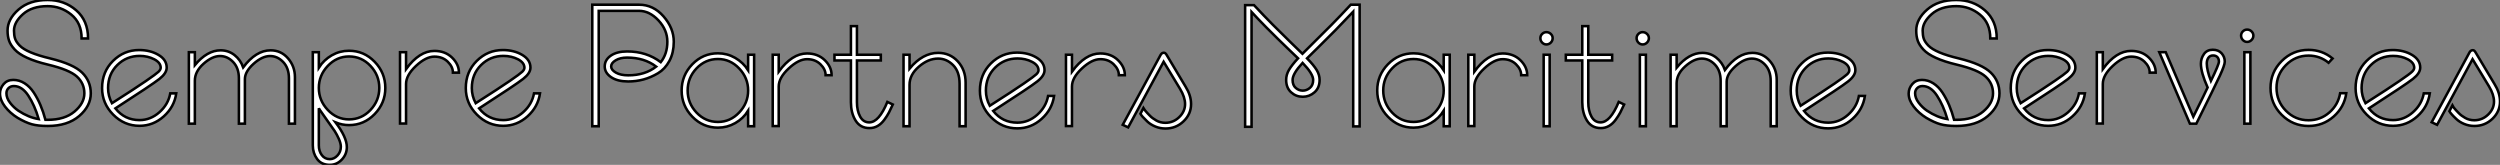
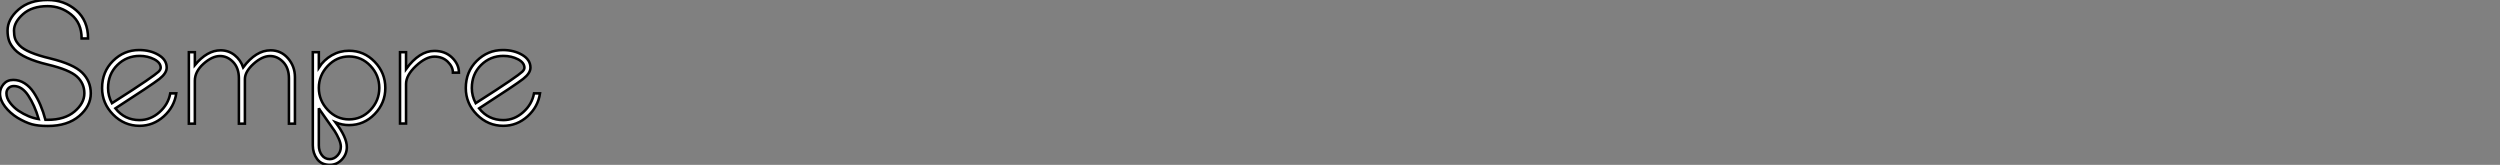
<svg xmlns="http://www.w3.org/2000/svg" viewBox="1.708 -5.44 979.188 64.57">
  <rect x="1.708" y="-5.44" width="979.188" height="64.57" fill="#808080" stroke="none" />
  <path d="M21 0.90L21 0.90Q17.14 0.90 14.73 0.22Q12.32-0.45 9.18-2.30L9.18-2.30Q6.22-4.14 4.26-6.69Q2.30-9.24 2.30-11.82L2.30-11.82Q2.30-13.83 3.70-15.48Q5.10-17.14 7.50-17.14L7.50-17.14Q9.86-17.14 11.93-15.82Q14-14.50 15.51-12.21Q17.02-9.91 18.14-7.28Q19.26-4.65 20.10-1.51L20.10-1.51L21-1.51Q27.66-1.51 31.50-4.76Q35.34-8.01 35.34-11.87L35.34-11.87Q35.34-15.79 32.42-18.45Q29.51-21.11 21.11-23.13L21.11-23.13Q16.18-24.30 12.94-25.79Q9.69-27.27 8.06-29.04Q6.44-30.80 5.85-32.51Q5.26-34.22 5.26-36.46L5.26-36.46Q5.26-40.94 9.55-44.69Q13.83-48.44 20.94-48.44L20.94-48.44Q27.50-48.44 32.14-44.41Q36.79-40.38 36.79-33.38L36.79-33.38L34.27-33.38Q34.27-39.42 30.21-42.73Q26.15-46.03 20.94-46.03L20.94-46.03Q14.84-46.03 11.31-42.90Q7.78-39.76 7.78-36.46L7.78-36.46Q7.78-34.61 8.20-33.32Q8.62-32.03 10.00-30.60Q11.37-29.18 14.34-27.92Q17.30-26.66 22.01-25.54L22.01-25.54Q31.14-23.30 34.50-19.96Q37.86-16.63 37.86-11.87L37.86-11.87Q37.86-6.89 33.32-3.00Q28.78 0.90 21 0.90ZM4.82-11.93L4.82-11.93Q4.82-10.02 6.24-8.18Q7.67-6.33 9.46-5.10L9.46-5.10Q13.50-2.41 17.47-1.79L17.47-1.79Q15.85-7.28 13.38-11.00Q10.92-14.73 7.73-14.73L7.73-14.73Q6.44-14.73 5.63-13.92Q4.82-13.10 4.82-11.93ZM56.95 0.84L56.95 0.84Q50.96 0.84 46.62-3.56Q42.28-7.95 42.28-13.94L42.28-13.94Q42.28-20.33 46.56-24.58Q50.85-28.84 56.78-28.84L56.78-28.84Q61.15-28.84 64.37-26.94Q67.59-25.03 67.59-21.95L67.59-21.95Q67.59-19.77 64.74-17.53Q61.88-15.29 47.49-5.99L47.49-5.99Q51.13-1.40 56.95-1.40L56.95-1.40Q61.26-1.40 64.74-4.48Q68.21-7.56 68.99-11.87L68.99-11.87L71.34-11.87Q70.56-6.55 66.44-2.86Q62.33 0.84 56.95 0.84ZM44.63-13.94L44.63-13.94Q44.63-10.86 46.14-8.01L46.14-8.01Q55.44-13.94 59.47-16.72Q63.50-19.49 64.37-20.33Q65.24-21.17 65.24-21.90L65.24-21.90Q65.24-23.91 62.69-25.23Q60.14-26.54 57.01-26.54L57.01-26.54Q51.86-26.54 48.24-22.96Q44.63-19.38 44.63-13.94ZM76.27 0L76.27-28L78.62-28L78.62-22.96Q83.44-28.73 88.70-28.73L88.70-28.73Q91.78-28.73 94.14-26.88Q96.49-25.03 97.55-22.06L97.55-22.06Q102.54-28.73 108.30-28.73L108.30-28.73Q112.39-28.73 115.11-25.59Q117.82-22.46 117.82-18.20L117.82-18.20L117.82 0L115.47 0L115.47-17.75Q115.47-21.78 113.23-24.14Q110.99-26.49 108.08-26.49L108.08-26.49Q105-26.49 101.61-23.44Q98.22-20.38 98.22-17.47L98.22-17.47L98.22 0L95.87 0L95.87-17.75Q95.87-21.78 93.63-24.14Q91.39-26.49 88.48-26.49L88.48-26.49Q85.40-26.49 82.01-23.46Q78.62-20.44 78.62-16.86L78.62-16.86L78.62 0L76.27 0ZM138.99 0.56L138.99 0.56Q136.30 0.56 133.73-0.50L133.73-0.50Q138.15 5.32 138.15 9.18L138.15 9.18Q138.15 11.98 136.19 14.06Q134.23 16.13 131.49 16.13L131.49 16.13Q128.18 16.13 126.50 13.83Q124.82 11.54 124.82 8.51L124.82 8.51L124.82-28L127.18-28L127.18-21.95Q129.14-24.98 132.24-26.77Q135.35-28.56 138.99-28.56L138.99-28.56Q144.87-28.56 149.04-24.25Q153.22-19.94 153.22-14Q153.22-8.06 149.04-3.75Q144.87 0.56 138.99 0.56ZM127.18-6.05L127.18 8.51Q127.18 10.75 128.35 12.32Q129.53 13.89 131.49 13.89L131.49 13.89Q133.17 13.89 134.48 12.46Q135.80 11.03 135.80 9.02L135.80 9.02Q135.80 7.73 135.02 5.96Q134.23 4.20 133.39 2.91Q132.55 1.62 130.56-1.12Q128.58-3.86 127.62-5.32L127.62-5.32Q127.57-5.43 127.40-5.68Q127.23-5.94 127.18-6.05L127.18-6.05ZM130.68-22.62Q127.18-18.93 127.18-14Q127.18-9.07 130.68-5.38Q134.18-1.68 138.99-1.68L138.99-1.68Q143.92-1.68 147.39-5.35Q150.86-9.02 150.86-14Q150.86-18.98 147.39-22.65Q143.92-26.32 138.99-26.32L138.99-26.32Q134.18-26.32 130.68-22.62ZM158.98-0.06L158.98-28L161.34-28L161.34-21.39Q166.54-28.50 172.42-28.50L172.42-28.50Q176.68-28.50 179.37-25.87Q182.06-23.24 182.06-19.99L182.06-19.99L179.70-19.99Q179.70-22.29 177.66-24.28Q175.62-26.26 172.42-26.26L172.42-26.26Q169.12-26.26 165.23-22.62Q161.34-18.98 161.34-15.57L161.34-15.57L161.34-0.06L158.98-0.06ZM199.42 0.84L199.42 0.84Q193.42 0.84 189.08-3.56Q184.74-7.95 184.74-13.94L184.74-13.94Q184.74-20.33 189.03-24.58Q193.31-28.84 199.25-28.84L199.25-28.84Q203.62-28.84 206.84-26.94Q210.06-25.03 210.06-21.95L210.06-21.95Q210.06-19.77 207.20-17.53Q204.34-15.29 189.95-5.99L189.95-5.99Q193.59-1.40 199.42-1.40L199.42-1.40Q203.73-1.40 207.20-4.48Q210.67-7.56 211.46-11.87L211.46-11.87L213.81-11.87Q213.02-6.55 208.91-2.86Q204.79 0.84 199.42 0.84ZM187.10-13.94L187.10-13.94Q187.10-10.86 188.61-8.01L188.61-8.01Q197.90-13.94 201.94-16.72Q205.97-19.49 206.84-20.33Q207.70-21.17 207.70-21.90L207.70-21.90Q207.70-23.91 205.16-25.23Q202.61-26.54 199.47-26.54L199.47-26.54Q194.32-26.54 190.71-22.96Q187.10-19.38 187.10-13.94Z" fill="white" stroke="black" transform="translate(0 0) scale(1 1) translate(-0.592 43)" />
-   <path d="M18.26-17.53L18.26-17.53Q14-17.53 11.54-19.24Q9.07-20.94 9.07-23.41L9.07-23.41Q9.07-25.98 11.45-27.64Q13.83-29.29 17.86-29.29L17.86-29.29Q25.48-29.29 31.02-25.09L31.02-25.09Q33.60-28.34 33.60-33.10L33.60-33.10Q33.60-37.74 30.10-41.47Q26.60-45.19 22.51-45.19L22.51-45.19L6.72-45.19L6.72 0L4.20 0L4.20-47.60L22.51-47.60Q28.11-47.60 32.12-43.01Q36.12-38.42 36.12-33.10L36.12-33.10Q36.12-28.78 34.41-25.59Q32.70-22.40 29.93-20.75Q27.16-19.10 24.25-18.31Q21.34-17.53 18.26-17.53ZM13.36-25.82Q11.59-24.75 11.59-23.41Q11.59-22.06 13.44-21Q15.29-19.94 18.26-19.94L18.26-19.94Q24.86-19.94 29.23-23.35L29.23-23.35Q24.58-26.88 17.86-26.88L17.86-26.88Q15.12-26.88 13.36-25.82ZM53.42 0.56L53.42 0.56Q47.54 0.56 43.37-3.75Q39.20-8.06 39.20-14Q39.20-19.94 43.37-24.25Q47.54-28.56 53.42-28.56L53.42-28.56Q57.06-28.56 60.17-26.77Q63.28-24.98 65.24-21.95L65.24-21.95L65.24-28L67.59-28L67.59 0L65.24 0L65.24-6.05Q63.34-3.02 60.20-1.23Q57.06 0.56 53.42 0.56ZM45.02-22.65Q41.55-18.98 41.55-14Q41.55-9.02 45.02-5.35Q48.50-1.68 53.42-1.68L53.42-1.68Q58.24-1.68 61.74-5.38Q65.24-9.07 65.24-14Q65.24-18.93 61.74-22.62Q58.24-26.32 53.42-26.32L53.42-26.32Q48.50-26.32 45.02-22.65ZM74.87-0.06L74.87-28L77.22-28L77.22-21.39Q82.43-28.50 88.31-28.50L88.31-28.50Q92.57-28.50 95.26-25.87Q97.94-23.24 97.94-19.99L97.94-19.99L95.59-19.99Q95.59-22.29 93.55-24.28Q91.50-26.26 88.31-26.26L88.31-26.26Q85.01-26.26 81.12-22.62Q77.22-18.98 77.22-15.57L77.22-15.57L77.22-0.06L74.87-0.06ZM112.78 0.73L112.78 0.73Q109.14 0.73 107.32-2.24Q105.50-5.21 105.50-9.41L105.50-9.41L105.50-25.76L99.06-25.76L99.06-28L105.50-28L105.50-39.20L107.86-39.20L107.86-28L117.21-28L117.21-25.76L107.86-25.76L107.86-9.41Q107.86-6.10 109.09-3.81Q110.32-1.51 112.67-1.51L112.67-1.51Q116.48-1.51 119.78-9.52L119.78-9.52L121.91-8.51Q121.07-6.66 120.40-5.38Q119.73-4.09 118.58-2.52Q117.43-0.95 115.98-0.11Q114.52 0.73 112.78 0.73ZM126.11 0L126.11-28L128.46-28L128.46-22.57Q133.62-28.73 139.66-28.73L139.66-28.73Q144.31-28.73 147.36-25.40Q150.42-22.06 150.42-17.08L150.42-17.08L150.42 0L148.06 0L148.06-16.63Q148.06-21.39 145.52-23.94Q142.97-26.49 139.66-26.49L139.66-26.49Q135.74-26.49 132.10-23.32Q128.46-20.16 128.46-16.24L128.46-16.24L128.46 0L126.11 0ZM170.69 0.84L170.69 0.84Q164.70 0.84 160.36-3.56Q156.02-7.95 156.02-13.94L156.02-13.94Q156.02-20.33 160.30-24.58Q164.58-28.84 170.52-28.84L170.52-28.84Q174.89-28.84 178.11-26.94Q181.33-25.03 181.33-21.95L181.33-21.95Q181.33-19.77 178.47-17.53Q175.62-15.29 161.22-5.99L161.22-5.99Q164.86-1.40 170.69-1.40L170.69-1.40Q175-1.40 178.47-4.48Q181.94-7.56 182.73-11.87L182.73-11.87L185.08-11.87Q184.30-6.55 180.18-2.86Q176.06 0.84 170.69 0.84ZM158.37-13.94L158.37-13.94Q158.37-10.86 159.88-8.01L159.88-8.01Q169.18-13.94 173.21-16.72Q177.24-19.49 178.11-20.33Q178.98-21.17 178.98-21.90L178.98-21.90Q178.98-23.91 176.43-25.23Q173.88-26.54 170.74-26.54L170.74-26.54Q165.59-26.54 161.98-22.96Q158.37-19.38 158.37-13.94ZM189.73-0.06L189.73-28L192.08-28L192.08-21.39Q197.29-28.50 203.17-28.50L203.17-28.50Q207.42-28.50 210.11-25.87Q212.80-23.24 212.80-19.99L212.80-19.99L210.45-19.99Q210.45-22.29 208.40-24.28Q206.36-26.26 203.17-26.26L203.17-26.26Q199.86-26.26 195.97-22.62Q192.08-18.98 192.08-15.57L192.08-15.57L192.08-0.06L189.73-0.06ZM228.70 0.90L228.70 0.90Q226.58 0.90 224.70 0.11Q222.82-0.67 221.59-1.85Q220.36-3.02 219.77-3.70Q219.18-4.37 218.90-4.87L218.90-4.87L220.02-7.06Q220.08-6.94 220.61-6.30Q221.14-5.66 221.48-5.29Q221.82-4.93 222.46-4.26Q223.10-3.58 223.72-3.14Q224.34-2.69 225.12-2.24Q225.90-1.79 226.80-1.57Q227.70-1.34 228.65-1.34L228.65-1.34Q231.78-1.34 234.08-3.56Q236.38-5.77 236.38-8.68L236.38-8.68Q236.38-11.37 234.42-14.62L234.42-14.62L227.98-25.26L214.09 0.45L211.96-0.56L226.80-27.94Q227.30-28.78 228.03-28.78L228.03-28.78Q228.37-28.78 228.59-28.62Q228.82-28.45 228.93-28.28Q229.04-28.11 229.32-27.66L229.32-27.66L236.54-15.57Q238.73-12.10 238.73-8.68L238.73-8.68Q238.73-4.76 235.79-1.93Q232.85 0.90 228.70 0.90Z" fill="white" stroke="black" transform="translate(229.891 0) scale(1 1) translate(-0.4 44)" />
-   <path d="M32.68-13.30Q30.69-11.54 28.06-11.54Q25.42-11.54 23.49-13.30Q21.56-15.06 21.56-18.14L21.56-18.14Q21.56-20.16 22.65-22.04Q23.74-23.91 26.21-26.60L26.21-26.60Q25.42-27.33 22.88-29.79Q20.33-32.26 18.54-33.99Q16.74-35.73 13.78-38.72Q10.81-41.72 8.01-44.74L8.01-44.74L8.01 0.22L5.49 0.22L5.49-47.43L8.96-47.43Q12.82-43.29 16.30-39.79Q19.77-36.29 23.60-32.59Q27.44-28.90 27.94-28.39L27.94-28.39Q29.01-29.51 32.37-32.79Q35.73-36.06 39.37-39.76Q43.01-43.46 46.87-47.60L46.87-47.60L50.34-47.60L50.34 0.06L47.82 0.06L47.82-44.86Q44.18-40.99 40.82-37.58Q37.46-34.16 33.96-30.74Q30.46-27.33 29.74-26.60L29.74-26.60Q32.37-23.91 33.52-22.01Q34.66-20.10 34.66-18.14L34.66-18.14Q34.66-15.06 32.68-13.30ZM24.08-18.14L24.08-18.14Q24.08-16.07 25.31-15.01Q26.54-13.94 28.06-13.94Q29.57-13.94 30.86-15.01Q32.14-16.07 32.14-18.14L32.14-18.14Q32.14-20.50 28-24.81L28-24.81Q24.08-20.55 24.08-18.14ZM71.46 0.56L71.46 0.56Q65.58 0.56 61.40-3.75Q57.23-8.06 57.23-14Q57.23-19.94 61.40-24.25Q65.58-28.56 71.46-28.56L71.46-28.56Q75.10-28.56 78.20-26.77Q81.31-24.98 83.27-21.95L83.27-21.95L83.27-28L85.62-28L85.62 0L83.27 0L83.27-6.05Q81.37-3.02 78.23-1.23Q75.10 0.56 71.46 0.56ZM63.06-22.65Q59.58-18.98 59.58-14Q59.58-9.02 63.06-5.35Q66.53-1.68 71.46-1.68L71.46-1.68Q76.27-1.68 79.77-5.38Q83.27-9.07 83.27-14Q83.27-18.93 79.77-22.62Q76.27-26.32 71.46-26.32L71.46-26.32Q66.53-26.32 63.06-22.65ZM92.90-0.06L92.90-28L95.26-28L95.26-21.39Q100.46-28.50 106.34-28.50L106.34-28.50Q110.60-28.50 113.29-25.87Q115.98-23.24 115.98-19.99L115.98-19.99L113.62-19.99Q113.62-22.29 111.58-24.28Q109.54-26.26 106.34-26.26L106.34-26.26Q103.04-26.26 99.15-22.62Q95.26-18.98 95.26-15.57L95.26-15.57L95.26-0.06L92.90-0.06ZM122.42 0L122.42-28L124.77-28L124.77 0L122.42 0ZM121.13-34.50L121.13-34.50Q121.13-35.45 121.83-36.15Q122.53-36.85 123.48-36.85L123.48-36.85Q124.49-36.85 125.22-36.15Q125.94-35.45 125.94-34.50L125.94-34.50Q125.94-33.49 125.22-32.76Q124.49-32.03 123.48-32.03L123.48-32.03Q122.53-32.03 121.83-32.76Q121.13-33.49 121.13-34.50ZM144.82 0.73L144.82 0.73Q141.18 0.73 139.36-2.24Q137.54-5.21 137.54-9.41L137.54-9.41L137.54-25.76L131.10-25.76L131.10-28L137.54-28L137.54-39.20L139.89-39.20L139.89-28L149.24-28L149.24-25.76L139.89-25.76L139.89-9.41Q139.89-6.10 141.12-3.81Q142.35-1.51 144.70-1.51L144.70-1.51Q148.51-1.51 151.82-9.52L151.82-9.52L153.94-8.51Q153.10-6.66 152.43-5.38Q151.76-4.09 150.61-2.52Q149.46-0.95 148.01-0.11Q146.55 0.73 144.82 0.73ZM160.10 0L160.10-28L162.46-28L162.46 0L160.10 0ZM158.82-34.50L158.82-34.50Q158.82-35.45 159.52-36.15Q160.22-36.85 161.17-36.85L161.17-36.85Q162.18-36.85 162.90-36.15Q163.63-35.45 163.63-34.50L163.63-34.50Q163.63-33.49 162.90-32.76Q162.18-32.03 161.17-32.03L161.17-32.03Q160.22-32.03 159.52-32.76Q158.82-33.49 158.82-34.50ZM172.14 0L172.14-28L174.50-28L174.50-22.96Q179.31-28.73 184.58-28.73L184.58-28.73Q187.66-28.73 190.01-26.88Q192.36-25.03 193.42-22.06L193.42-22.06Q198.41-28.73 204.18-28.73L204.18-28.73Q208.26-28.73 210.98-25.59Q213.70-22.46 213.70-18.20L213.70-18.20L213.70 0L211.34 0L211.34-17.75Q211.34-21.78 209.10-24.14Q206.86-26.49 203.95-26.49L203.95-26.49Q200.87-26.49 197.48-23.44Q194.10-20.38 194.10-17.47L194.10-17.47L194.10 0L191.74 0L191.74-17.75Q191.74-21.78 189.50-24.14Q187.26-26.49 184.35-26.49L184.35-26.49Q181.27-26.49 177.88-23.46Q174.50-20.44 174.50-16.86L174.50-16.86L174.50 0L172.14 0ZM233.86 0.84L233.86 0.84Q227.86 0.84 223.52-3.56Q219.18-7.95 219.18-13.94L219.18-13.94Q219.18-20.33 223.47-24.58Q227.75-28.84 233.69-28.84L233.69-28.84Q238.06-28.84 241.28-26.94Q244.50-25.03 244.50-21.95L244.50-21.95Q244.50-19.77 241.64-17.53Q238.78-15.29 224.39-5.99L224.39-5.99Q228.03-1.40 233.86-1.40L233.86-1.40Q238.17-1.40 241.64-4.48Q245.11-7.56 245.90-11.87L245.90-11.87L248.25-11.87Q247.46-6.55 243.35-2.86Q239.23 0.84 233.86 0.84ZM221.54-13.94L221.54-13.94Q221.54-10.86 223.05-8.01L223.05-8.01Q232.34-13.94 236.38-16.72Q240.41-19.49 241.28-20.33Q242.14-21.17 242.14-21.90L242.14-21.90Q242.14-23.91 239.60-25.23Q237.05-26.54 233.91-26.54L233.91-26.54Q228.76-26.54 225.15-22.96Q221.54-19.38 221.54-13.94Z" fill="white" stroke="black" transform="translate(483.879 0) scale(1 1) translate(0.024 44)" />
-   <path d="M21 0.90L21 0.90Q17.14 0.90 14.73 0.22Q12.32-0.45 9.18-2.30L9.18-2.30Q6.22-4.14 4.26-6.69Q2.30-9.24 2.30-11.82L2.30-11.82Q2.30-13.83 3.70-15.48Q5.10-17.14 7.50-17.14L7.50-17.14Q9.86-17.14 11.93-15.82Q14-14.50 15.51-12.21Q17.02-9.91 18.14-7.28Q19.26-4.65 20.10-1.51L20.10-1.51L21-1.51Q27.66-1.51 31.50-4.76Q35.34-8.01 35.34-11.87L35.34-11.87Q35.34-15.79 32.42-18.45Q29.51-21.11 21.11-23.13L21.11-23.13Q16.18-24.30 12.94-25.79Q9.69-27.27 8.06-29.04Q6.44-30.80 5.85-32.51Q5.26-34.22 5.26-36.46L5.26-36.46Q5.26-40.94 9.55-44.69Q13.83-48.44 20.94-48.44L20.94-48.44Q27.50-48.44 32.14-44.41Q36.79-40.38 36.79-33.38L36.79-33.38L34.27-33.38Q34.27-39.42 30.21-42.73Q26.15-46.03 20.94-46.03L20.94-46.03Q14.84-46.03 11.31-42.90Q7.78-39.76 7.78-36.46L7.78-36.46Q7.78-34.61 8.20-33.32Q8.62-32.03 10.00-30.60Q11.37-29.18 14.34-27.92Q17.30-26.66 22.01-25.54L22.01-25.54Q31.14-23.30 34.50-19.96Q37.86-16.63 37.86-11.87L37.86-11.87Q37.86-6.89 33.32-3.00Q28.78 0.90 21 0.90ZM4.82-11.93L4.82-11.93Q4.82-10.02 6.24-8.18Q7.67-6.33 9.46-5.10L9.46-5.10Q13.50-2.41 17.47-1.79L17.47-1.79Q15.85-7.28 13.38-11.00Q10.92-14.73 7.73-14.73L7.73-14.73Q6.44-14.73 5.63-13.92Q4.82-13.10 4.82-11.93ZM56.95 0.84L56.95 0.84Q50.96 0.84 46.62-3.56Q42.28-7.95 42.28-13.94L42.28-13.94Q42.28-20.33 46.56-24.58Q50.85-28.84 56.78-28.84L56.78-28.84Q61.15-28.84 64.37-26.94Q67.59-25.03 67.59-21.95L67.59-21.95Q67.59-19.77 64.74-17.53Q61.88-15.29 47.49-5.99L47.49-5.99Q51.13-1.40 56.95-1.40L56.95-1.40Q61.26-1.40 64.74-4.48Q68.21-7.56 68.99-11.87L68.99-11.87L71.34-11.87Q70.56-6.55 66.44-2.86Q62.33 0.84 56.95 0.84ZM44.63-13.94L44.63-13.94Q44.63-10.86 46.14-8.01L46.14-8.01Q55.44-13.94 59.47-16.72Q63.50-19.49 64.37-20.33Q65.24-21.17 65.24-21.90L65.24-21.90Q65.24-23.91 62.69-25.23Q60.14-26.54 57.01-26.54L57.01-26.54Q51.86-26.54 48.24-22.96Q44.63-19.38 44.63-13.94ZM75.99-0.06L75.99-28L78.34-28L78.34-21.39Q83.55-28.50 89.43-28.50L89.43-28.50Q93.69-28.50 96.38-25.87Q99.06-23.24 99.06-19.99L99.06-19.99L96.71-19.99Q96.71-22.29 94.67-24.28Q92.62-26.26 89.43-26.26L89.43-26.26Q86.13-26.26 82.24-22.62Q78.34-18.98 78.34-15.57L78.34-15.57L78.34-0.06L75.99-0.06ZM112.45 0L100.46-28L102.98-28L113.79-2.74Q118.50-12.21 119.39-14.17L119.39-14.17Q116.76-20.05 116.76-23.52L116.76-23.52Q116.76-25.54 117.94-27.24Q119.11-28.95 121.41-28.95L121.41-28.95Q123.65-28.95 124.88-27.55Q126.11-26.15 126.11-24.30L126.11-24.30Q126.11-22.96 124.21-18.84Q122.30-14.73 114.97 0L114.97 0L112.45 0ZM119.06-23.58L119.06-23.58Q119.06-21.06 120.68-16.74L120.68-16.74Q123.82-23.18 123.82-24.30L123.82-24.30Q123.82-25.37 123.23-26.04Q122.64-26.71 121.52-26.71L121.52-26.71Q120.29-26.71 119.67-25.79Q119.06-24.86 119.06-23.58ZM133.78 0L133.78-28L136.14-28L136.14 0L133.78 0ZM132.50-34.50L132.50-34.50Q132.50-35.45 133.20-36.15Q133.90-36.85 134.85-36.85L134.85-36.85Q135.86-36.85 136.58-36.15Q137.31-35.45 137.31-34.50L137.31-34.50Q137.31-33.49 136.58-32.76Q135.86-32.03 134.85-32.03L134.85-32.03Q133.90-32.03 133.20-32.76Q132.50-33.49 132.50-34.50ZM158.93 0.90L158.93 0.90Q152.77 0.90 148.40-3.47Q144.03-7.84 144.03-14Q144.03-20.16 148.40-24.53Q152.77-28.90 158.93-28.90L158.93-28.90Q164.25-28.90 168.34-25.54L168.34-25.54L166.77-23.86Q163.35-26.66 158.93-26.66L158.93-26.66Q153.72-26.66 150.05-22.93Q146.38-19.21 146.38-14.06L146.38-14.06Q146.38-8.79 150.05-5.07Q153.72-1.34 158.93-1.34L158.93-1.34Q163.58-1.34 167.05-4.37Q170.52-7.39 171.30-11.93L171.30-11.93L173.71-11.93Q172.93-6.50 168.76-2.80Q164.58 0.90 158.93 0.90ZM192.02 0.84L192.02 0.84Q186.03 0.84 181.69-3.56Q177.35-7.95 177.35-13.94L177.35-13.94Q177.35-20.33 181.64-24.58Q185.92-28.84 191.86-28.84L191.86-28.84Q196.22-28.84 199.44-26.94Q202.66-25.03 202.66-21.95L202.66-21.95Q202.66-19.77 199.81-17.53Q196.95-15.29 182.56-5.99L182.56-5.99Q186.20-1.40 192.02-1.40L192.02-1.40Q196.34-1.40 199.81-4.48Q203.28-7.56 204.06-11.87L204.06-11.87L206.42-11.87Q205.63-6.55 201.52-2.86Q197.40 0.84 192.02 0.84ZM179.70-13.94L179.70-13.94Q179.70-10.86 181.22-8.01L181.22-8.01Q190.51-13.94 194.54-16.72Q198.58-19.49 199.44-20.33Q200.31-21.17 200.31-21.90L200.31-21.90Q200.31-23.91 197.76-25.23Q195.22-26.54 192.08-26.54L192.08-26.54Q186.93-26.54 183.32-22.96Q179.70-19.38 179.70-13.94ZM223.89 0.90L223.89 0.90Q221.76 0.90 219.88 0.11Q218.01-0.67 216.78-1.85Q215.54-3.02 214.96-3.70Q214.37-4.37 214.09-4.87L214.09-4.87L215.21-7.06Q215.26-6.94 215.80-6.30Q216.33-5.66 216.66-5.29Q217.00-4.93 217.64-4.26Q218.29-3.58 218.90-3.14Q219.52-2.69 220.30-2.24Q221.09-1.79 221.98-1.57Q222.88-1.34 223.83-1.34L223.83-1.34Q226.97-1.34 229.26-3.56Q231.56-5.77 231.56-8.68L231.56-8.68Q231.56-11.37 229.60-14.62L229.60-14.62L223.16-25.26L209.27 0.45L207.14-0.56L221.98-27.94Q222.49-28.78 223.22-28.78L223.22-28.78Q223.55-28.78 223.78-28.62Q224.00-28.45 224.11-28.28Q224.22-28.11 224.50-27.66L224.50-27.66L231.73-15.57Q233.91-12.10 233.91-8.68L233.91-8.68Q233.91-4.76 230.97-1.93Q228.03 0.90 223.89 0.90Z" fill="white" stroke="black" transform="translate(747.578 0) scale(1 1) translate(-0.592 43)" />
</svg>